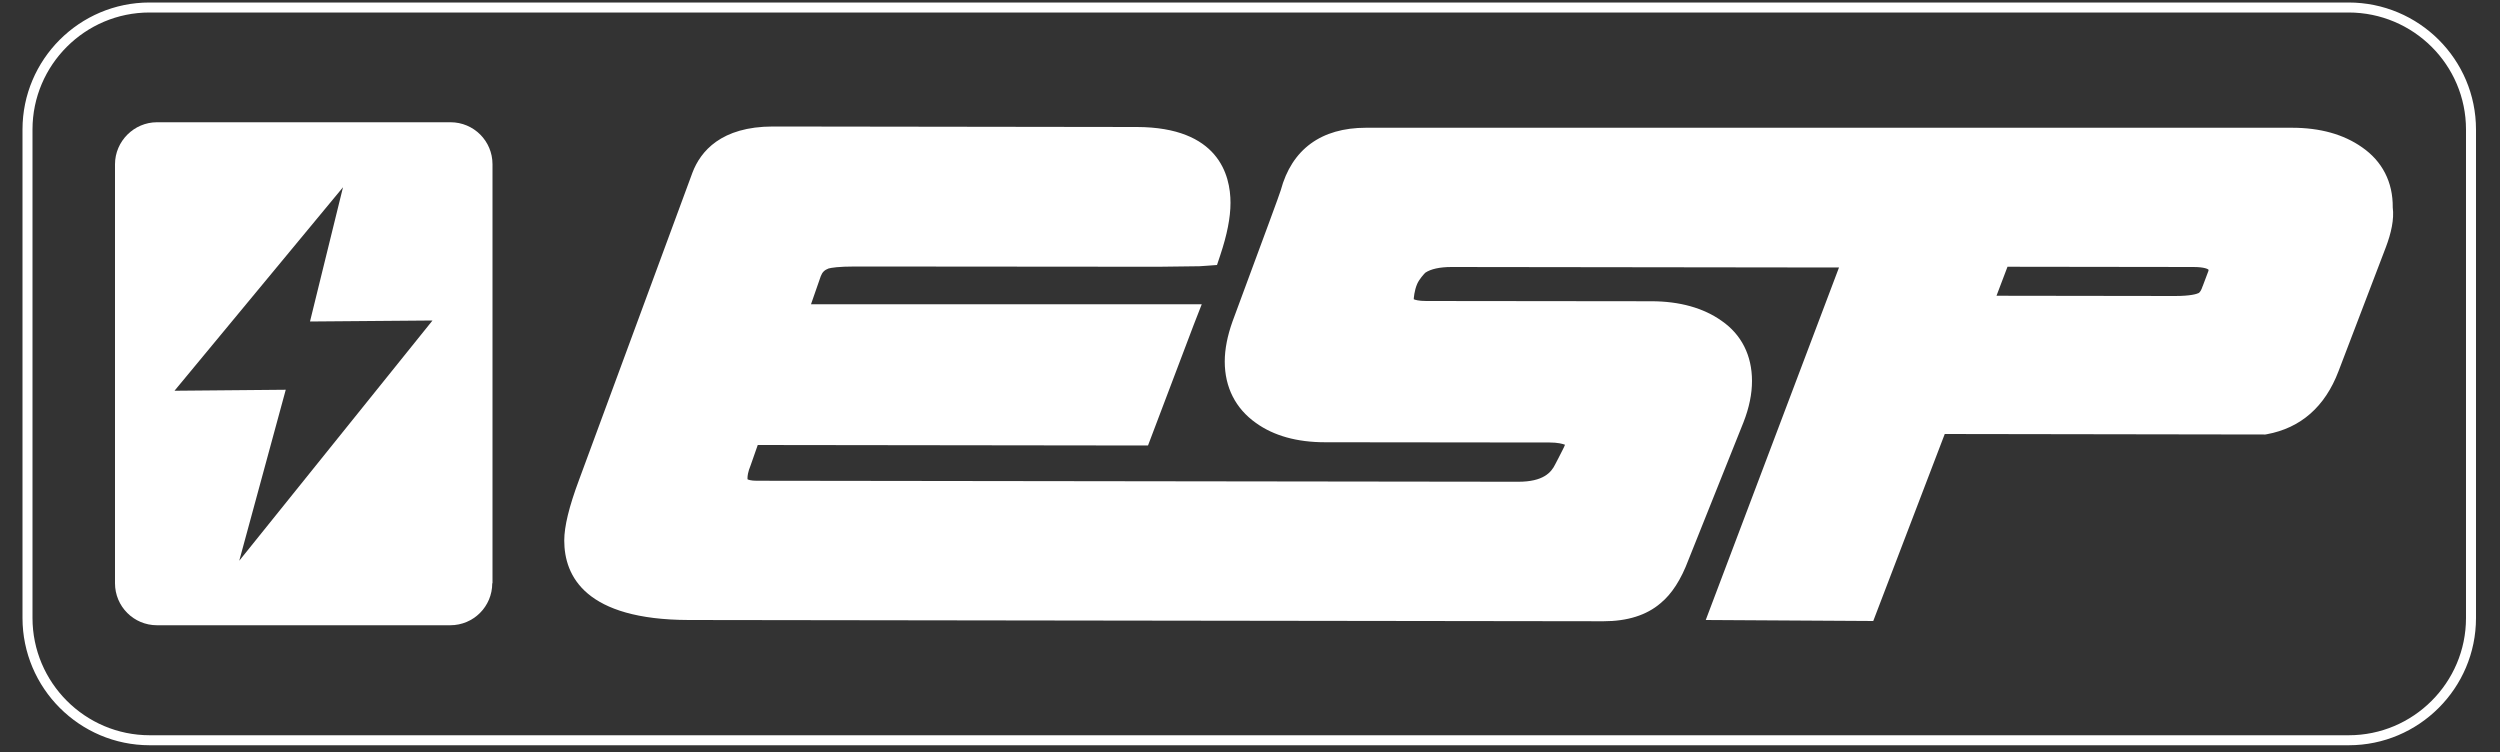
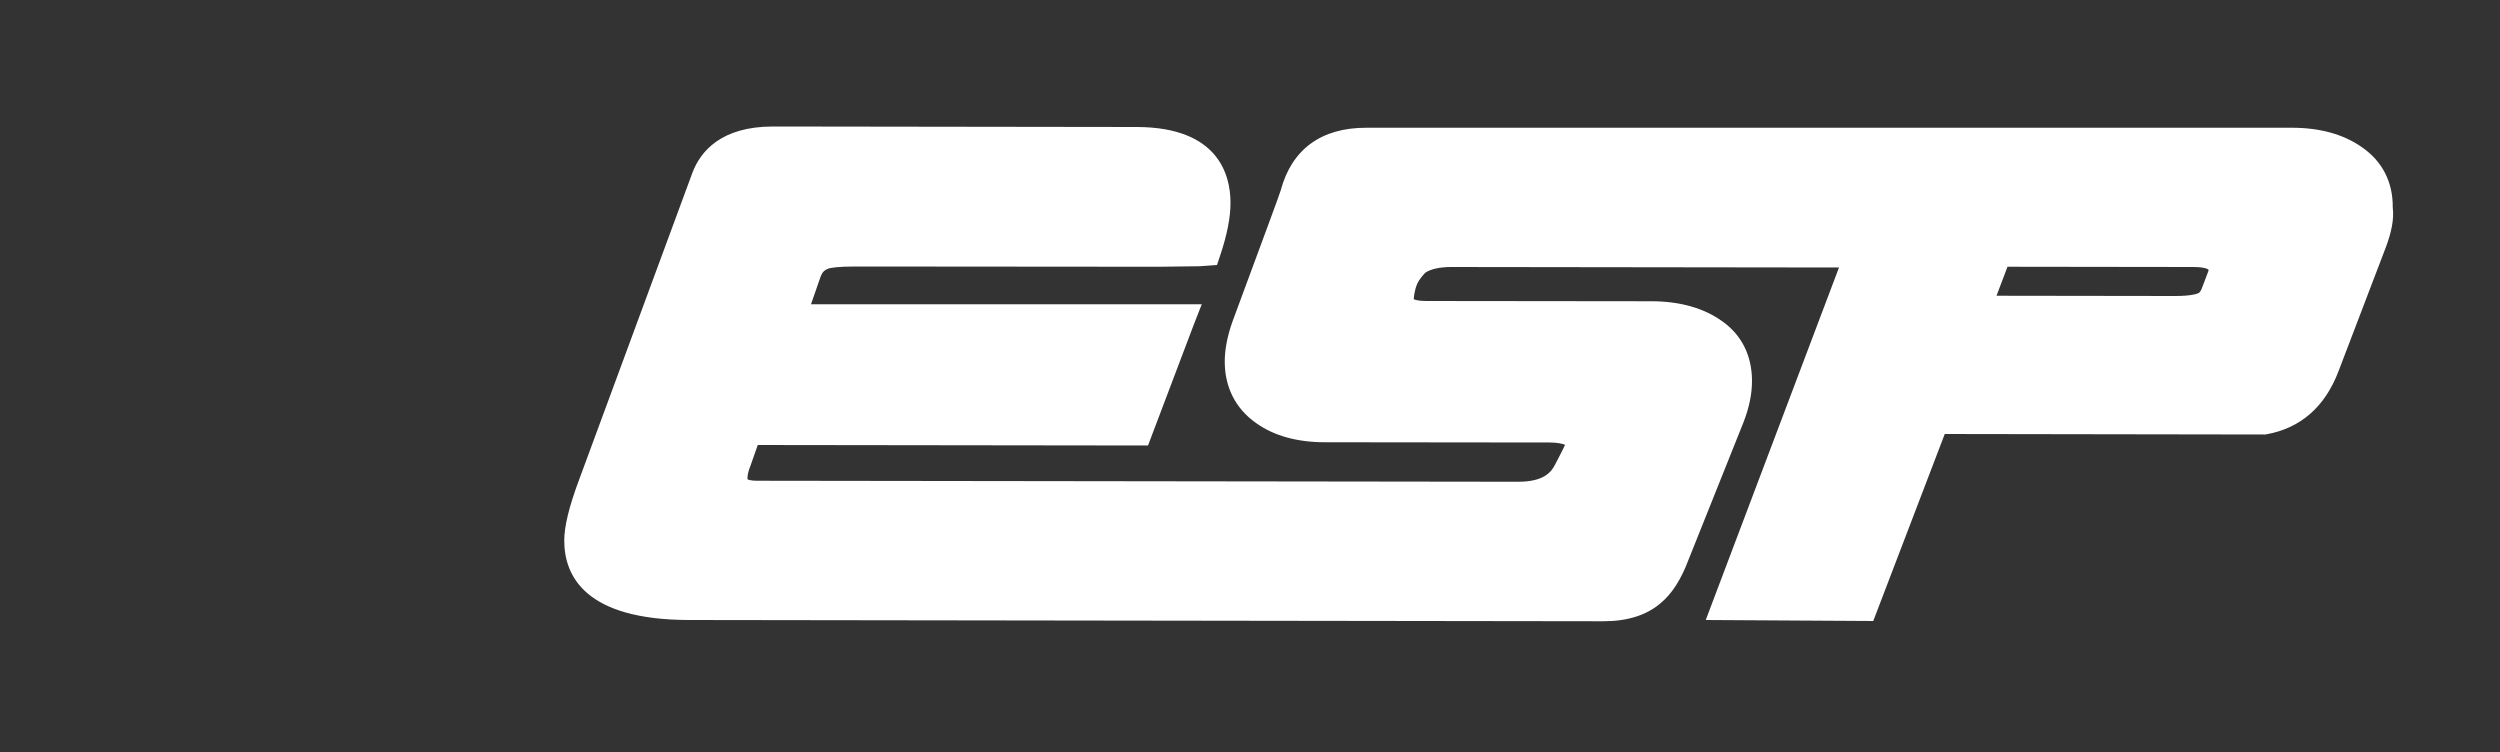
<svg xmlns="http://www.w3.org/2000/svg" version="1.1" id="Layer_1" x="0px" y="0px" width="1000px" viewBox="0 0 1000 301" style="enable-background:new 0 0 1000 301;" xml:space="preserve">
  <rect x="0" y="0" width="1000" height="301" fill="#333333" stroke="none" />
  <style type="text/css">
	.st0{fill:none;stroke:#FFFFFF;stroke-width:4;stroke-miterlimit:10;}
	.st1{fill:#FFFFFF;}
</style>
-   <path class="st0" d="M939.4,3H59.8C32.9,3,11,24.9,11,51.8v195.4c0,26.9,21.9,48.9,48.9,48.9h879.6c26.9,0,48.9-21.9,48.9-48.9V51.8  C988.4,24.9,966.5,3,939.4,3" />
  <path class="st1" d="M877.3,106.8l-74.3-0.1l-4.4,11.6l71.4,0.1c6.2,0,8.7-0.8,9.5-1.2c0.5-0.3,1.1-1.3,1.5-2.6l0.1-0.2l2.3-6.1  v-0.1c0-0.1,0-0.2,0-0.3C883.2,107.6,881.7,106.8,877.3,106.8 M954.3,99l-18.9,49.5c-5.4,14.2-15.1,22.7-28.7,25.2l-0.6,0.1h-0.6  l-127.6-0.2l-28.6,74.8l-67-0.4l53.3-141l-155-0.2c-4.7,0-8.3,0.8-10.5,2.3c-0.6,0.6-2.4,2.6-3.2,4.4c-1.2,2.7-1.4,5.9-1.4,6.2  c0.5,0.2,1.8,0.7,5,0.7l90,0.1c11.4,0,20.9,2.7,28.1,7.8c8,5.5,12.2,13.9,12.2,24.1c0,5.1-1.1,10.6-3.4,16.5  c-5.5,13.8-13.1,32.7-22,55c-3,8-6.7,13.7-11.2,17.4c-5.6,4.8-13.3,7.2-22.8,7.2L275.5,248c-41.2-0.1-49.8-17.4-49.8-31.8  c0-5.6,1.9-13.5,5.9-24.2L277,69c3.2-8.4,11.4-18.4,32.2-18.4l145.6,0.2c32.5,0.1,37.4,19.1,37.4,30.3c0,6-1.4,12.9-4.1,21l-1.3,3.9  l-4.1,0.3c-0.4,0-1.5,0.1-3,0.2h-0.3l-16,0.2l0,0l-121.3-0.1c-6.8,0-9.6,0.5-10.7,0.8c-1.6,0.6-2.5,1.5-3.1,3.1l-3.9,11.2h142.8h0.2  h13.3l-3.2,8.2l-18.3,48.3l-156.1-0.2l-2.8,8c-1.2,2.9-1.3,4.5-1.3,5.2c0,0.2,0,0.4,0,0.5c0.3,0.2,1.4,0.6,3.7,0.6l304.6,0.4  c10,0,13.2-3.7,14.8-7l1.3-2.5c1.4-2.8,2.2-4.2,2.6-5.3c-1-0.4-3-0.9-6.1-0.9l-89.9-0.1c-11.2,0-20.5-2.6-27.6-7.7  c-8.2-5.8-12.5-14.3-12.5-24.6c0-5,1.1-10.4,3.1-16c13.4-36.2,18.8-50.8,19.3-52.5c4.4-16.4,16.2-25,34.1-25h370.4  c11.2,0,20.6,2.6,28,7.8c8.1,5.6,12.4,13.9,12.3,24.1C957.7,87.7,956.5,93.2,954.3,99" />
-   <path class="st1" d="M196.9,233.3c0,9.3-7.5,16.8-16.8,16.8H62.8c-9.3,0-16.8-7.5-16.8-16.8V65.7c0-9.2,7.6-16.8,16.8-16.8h117.4  c9.3,0,16.8,7.5,16.8,16.8v167.6H196.9z M137.2,74.9l-67.4,81.4l44.5-0.4l-18.6,68.4l77.3-96.1l-49,0.4L137.2,74.9z" />
</svg>